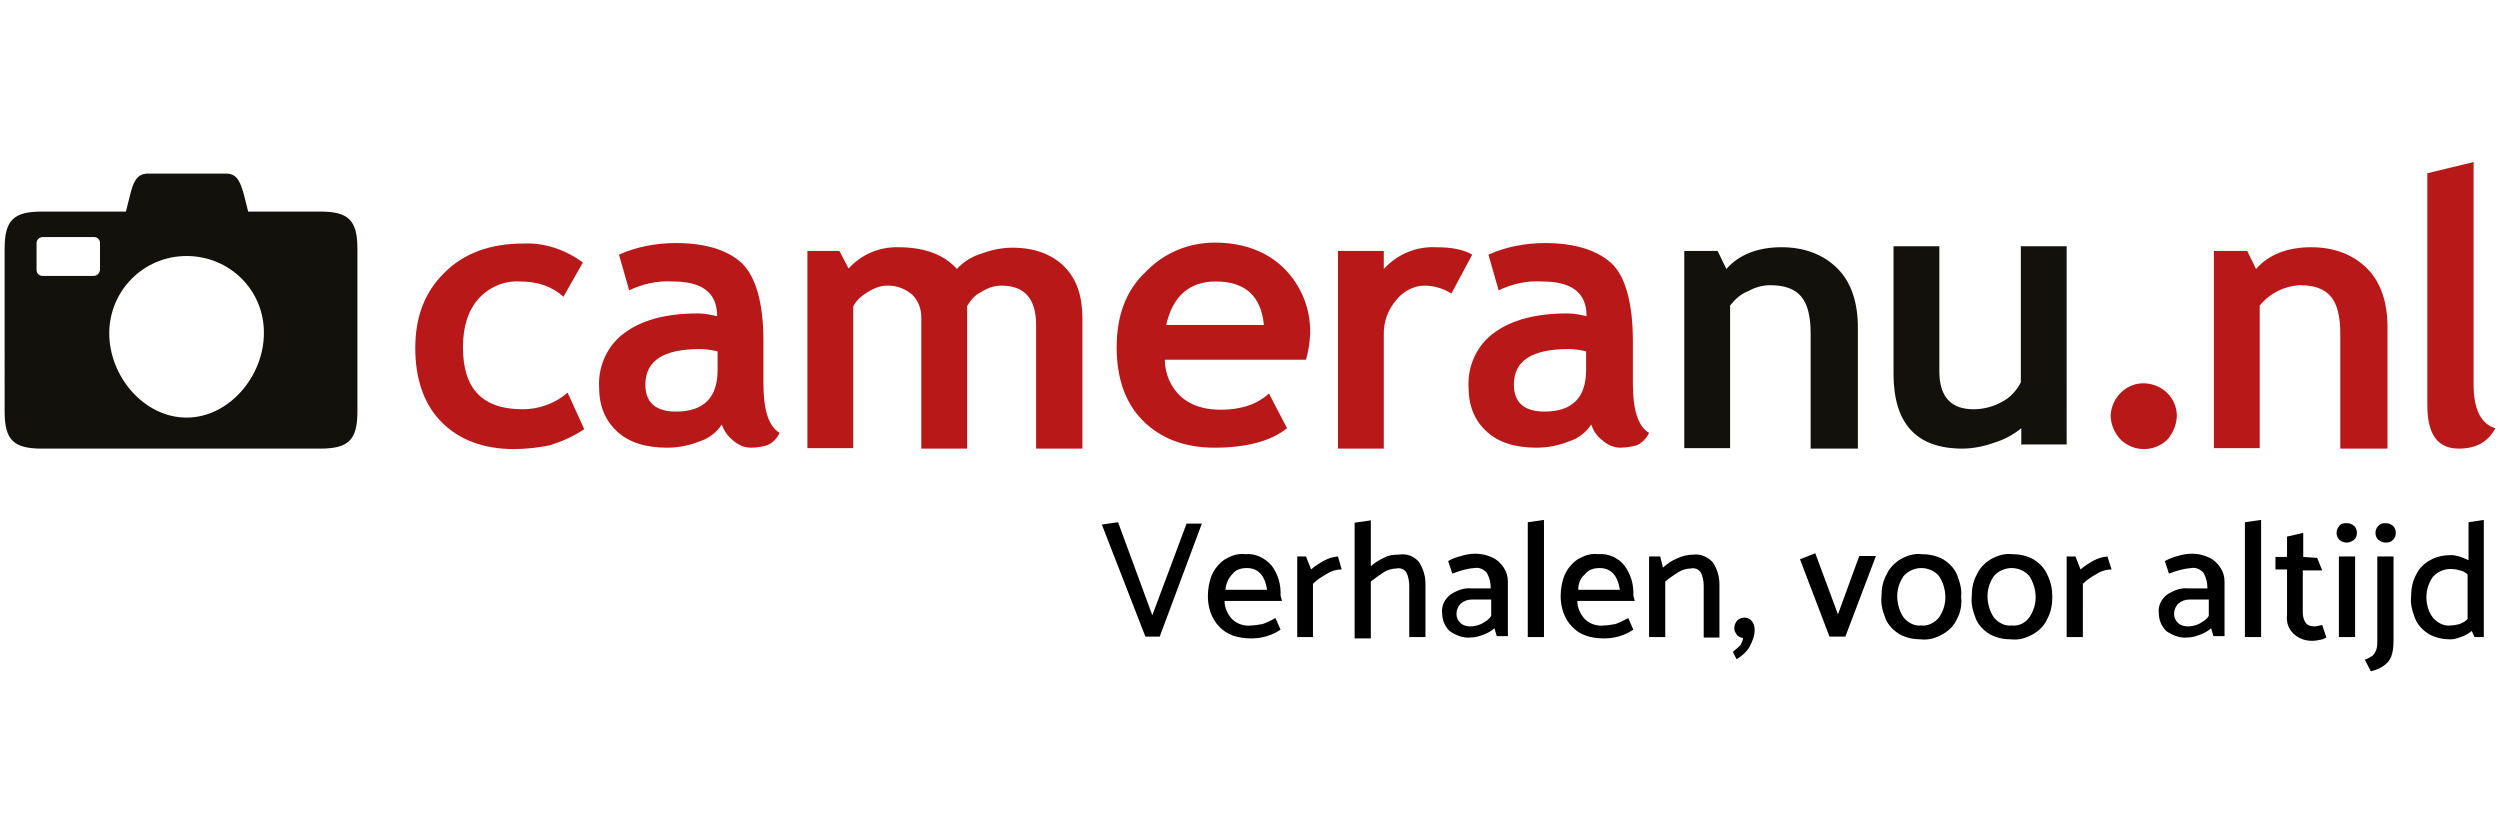
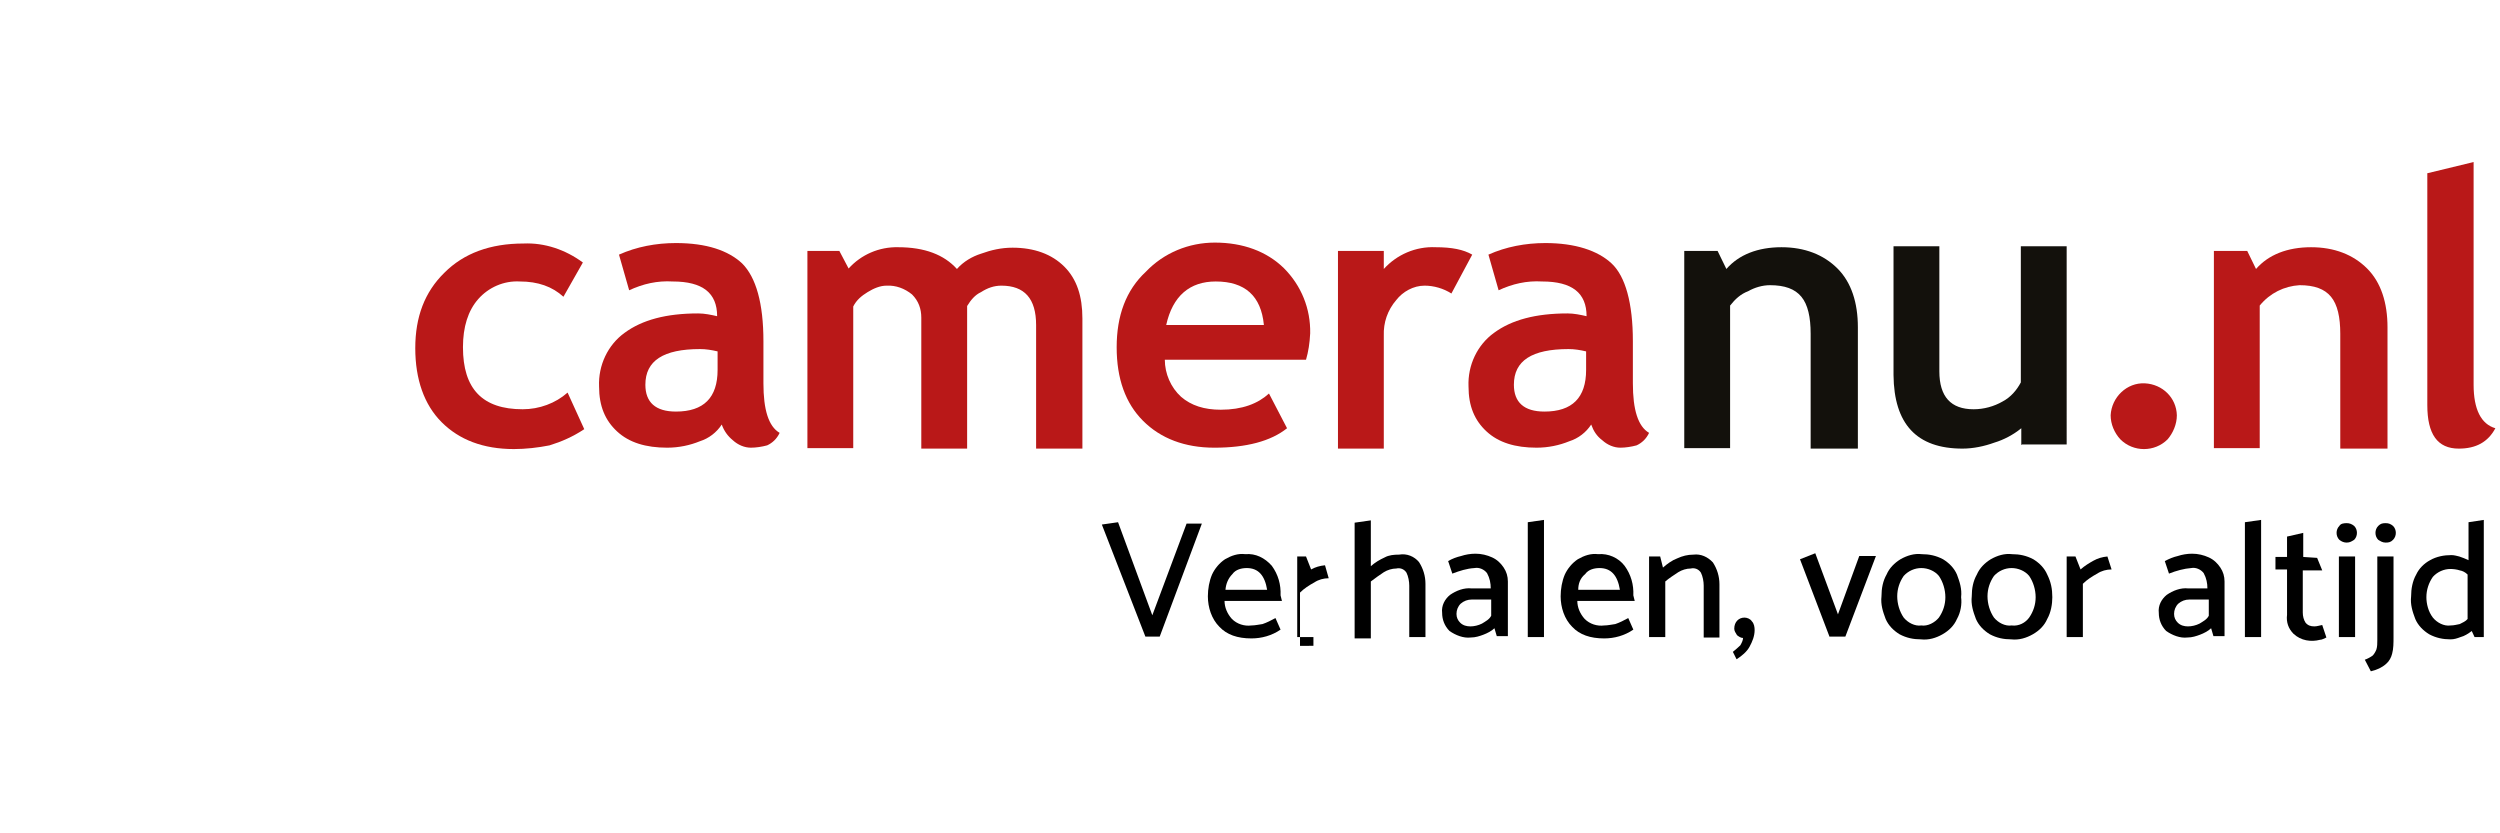
<svg xmlns="http://www.w3.org/2000/svg" version="1.1" id="Laag_1" x="0px" y="0px" width="300px" height="100px" viewBox="0 0 540 112" style="enable-background:new 0 0 540 112;" xml:space="preserve">
  <style type="text/css">
	.st0{fill:#B91818;}
	.st1{fill:#13110C;}
</style>
  <path class="st0" d="M125.9,22.7l-4.2,7.4c-2.4-2.2-5.5-3.3-9.4-3.3c-3.5-0.2-6.8,1.3-9,3.8c-2.2,2.5-3.3,6-3.3,10.4  c0,9,4.2,13.4,12.9,13.4c3.6,0,7.1-1.3,9.7-3.6l3.6,7.9c-2.4,1.6-4.9,2.7-7.5,3.5c-2.5,0.5-5.2,0.8-7.7,0.8c-6.6,0-11.8-2-15.6-5.8  c-3.8-3.8-5.7-9.3-5.7-16s2-12.1,6.3-16.3c4.2-4.2,9.9-6.3,17.1-6.3C117.6,18.4,122.1,19.9,125.9,22.7z" />
  <path class="st0" d="M155.9,57.7c-1.1,1.7-2.8,3-4.7,3.6c-2.2,0.9-4.6,1.4-7.1,1.4c-4.6,0-8.2-1.1-10.8-3.5s-3.9-5.5-3.9-9.7  c-0.2-4.6,1.9-9,5.5-11.6c3.8-2.8,9-4.2,15.9-4.2c1.4,0,2.8,0.3,4.1,0.6c0-5-3.1-7.5-9.6-7.5c-3.3-0.2-6.4,0.5-9.4,1.9l-2.2-7.7  c3.8-1.7,8-2.5,12.3-2.5c6.6,0,11.3,1.6,14.3,4.4c3,3,4.6,8.6,4.6,16.8v9.1c0,5.7,1.1,9.3,3.5,10.7c-0.6,1.3-1.6,2.2-2.7,2.7  c-1.1,0.3-2.4,0.5-3.5,0.5c-1.4,0-2.8-0.6-3.9-1.6C157.2,60.2,156.4,59.1,155.9,57.7L155.9,57.7z M155,41.9  c-1.3-0.3-2.5-0.5-3.8-0.5c-7.9,0-11.8,2.5-11.8,7.7c0,3.8,2.2,5.8,6.6,5.8c6,0,9-3,9-9L155,41.9z" />
  <path class="st0" d="M223.8,62.9V36.2c0-5.7-2.5-8.5-7.5-8.5c-1.6,0-3,0.5-4.4,1.4c-1.3,0.6-2.2,1.7-3,3v30.8H199V34.6  c0-1.9-0.6-3.6-2-5c-1.6-1.3-3.5-2-5.5-1.9c-1.4,0-2.8,0.6-4.1,1.4c-1.3,0.8-2.4,1.7-3.1,3.1v30.6h-9.9V20.2h6.9l2,3.8  c2.7-3,6.6-4.7,10.7-4.6c5.7,0,9.9,1.6,12.7,4.7c1.4-1.6,3.3-2.7,5.2-3.3c2.2-0.8,4.4-1.3,6.8-1.3c4.7,0,8.5,1.4,11.2,4.1  c2.7,2.7,3.9,6.4,3.9,11.2v28.1H223.8z" />
  <path class="st0" d="M282.1,43.7h-30.5c0,3,1.3,6,3.5,8c2.2,1.9,5,2.8,8.6,2.8c4.6,0,8-1.3,10.4-3.5l3.9,7.5  c-3.5,2.8-8.8,4.2-15.7,4.2c-6.4,0-11.6-2-15.4-5.8c-3.8-3.8-5.7-9.1-5.7-15.9s2-12.3,6.3-16.3c3.9-4.1,9.3-6.3,14.9-6.3  c6.1,0,11.2,1.9,14.9,5.5c3.8,3.8,5.8,8.8,5.7,14.1C282.9,40.1,282.6,42,282.1,43.7L282.1,43.7z M251.9,36.2H273  c-0.6-6.3-4.1-9.4-10.4-9.4C257,26.8,253.3,29.9,251.9,36.2z" />
  <path class="st0" d="M313.5,29.4c-1.7-1.1-3.8-1.7-5.8-1.7c-2.4,0-4.7,1.3-6.1,3.1c-1.9,2.2-2.8,4.9-2.7,7.7v24.4H289V20.2h9.9v3.9  c2.8-3.1,6.9-4.9,11.2-4.7c3.5,0,6,0.5,7.9,1.6L313.5,29.4z" />
  <path class="st0" d="M343.7,57.7c-1.1,1.7-2.8,3-4.7,3.6c-2.2,0.9-4.6,1.4-7.1,1.4c-4.6,0-8.2-1.1-10.8-3.5s-3.9-5.5-3.9-9.7  c-0.2-4.6,1.9-9,5.5-11.6c3.8-2.8,9-4.2,15.9-4.2c1.4,0,2.8,0.3,4.1,0.6c0-5-3.1-7.5-9.6-7.5c-3.3-0.2-6.4,0.5-9.4,1.9l-2.2-7.7  c3.8-1.7,8-2.5,12.3-2.5c6.4,0,11.3,1.6,14.3,4.4s4.6,8.6,4.6,16.8v9.1c0,5.7,1.1,9.3,3.5,10.7c-0.6,1.3-1.6,2.2-2.7,2.7  c-1.1,0.3-2.4,0.5-3.5,0.5c-1.4,0-2.8-0.6-3.9-1.6C344.9,60.2,344.2,59.1,343.7,57.7L343.7,57.7z M342.6,41.9  c-1.3-0.3-2.5-0.5-3.8-0.5c-7.9,0-11.8,2.5-11.8,7.7c0,3.8,2.2,5.8,6.6,5.8c6,0,9-3,9-9V41.9z" />
  <path class="st1" d="M391.1,62.9V38.1c0-3.6-0.6-6.3-2-8c-1.4-1.7-3.6-2.5-6.8-2.5c-1.6,0-3.3,0.5-4.7,1.3c-1.6,0.6-2.8,1.7-3.9,3.1  v30.8h-9.9V20.2h7.2l1.9,3.9c2.7-3.1,6.8-4.7,11.9-4.7c5,0,9.1,1.6,12.1,4.6s4.4,7.4,4.4,12.7v26.2H391.1z" />
  <path class="st1" d="M436.6,62.1v-3.6c-1.7,1.4-3.8,2.5-5.8,3.1c-2.2,0.8-4.6,1.3-6.9,1.3c-9.9,0-14.8-5.3-14.9-15.9V19.2h9.9v27  c0,5.5,2.5,8.2,7.4,8.2c2.2,0,4.4-0.6,6.3-1.7c1.7-0.9,3-2.4,3.9-4.1V19.2h9.9V62h-9.7V62.1z" />
  <path class="st0" d="M455.9,55.7c0.2-3.9,3.5-7.1,7.4-6.9c3.8,0.2,6.8,3.1,6.9,6.9c0,1.9-0.8,3.8-2,5.2c-2.8,2.8-7.4,2.8-10.2,0  C456.7,59.5,455.9,57.6,455.9,55.7z" />
  <path class="st0" d="M505.5,62.9V38.1c0-3.6-0.6-6.3-2-8s-3.6-2.5-6.8-2.5c-3.3,0.2-6.4,1.7-8.6,4.4v30.8h-9.9V20.2h7.2l1.9,3.9  c2.7-3.1,6.8-4.7,11.9-4.7c5,0,9.1,1.6,12.1,4.6c3,3,4.4,7.4,4.4,12.7v26.2H505.5z" />
  <path class="st0" d="M524.4,3.4l9.9-2.4v48.1c0,5.3,1.6,8.5,4.7,9.4c-1.6,3-4.2,4.4-7.9,4.4c-4.6,0-6.8-3.1-6.8-9.4V3.4z" />
-   <path class="st1" d="M9,11.7h18.2l0.9-3.6c0.6-2.4,1.3-4.6,3.8-4.6h17c2.5,0,3.1,2.2,3.8,4.6l0.9,3.6h15.6c6.1,0,8,1.9,8,8v35.2  c0,6.1-1.9,8-8,8H9c-6.1,0-8-1.9-8-8V19.7C1,13.6,2.9,11.7,9,11.7L9,11.7z M40.3,21.3c-9.3,0-16.7,7.5-16.7,16.7  c0,9.3,7.5,18.2,16.7,18.2s16.7-9,16.7-18.2C57.1,28.7,49.6,21.3,40.3,21.3L40.3,21.3L40.3,21.3z M9.3,17.2c-0.8,0-1.4,0.6-1.4,1.3  v5.8c0,0.8,0.6,1.3,1.3,1.3l0,0h11c0.8,0,1.3-0.6,1.4-1.3l0,0v-5.8c0-0.8-0.6-1.3-1.3-1.3l0,0H9.3z" />
  <path d="M248.9,98.9l7.4-19.8h3.3l-9.1,24.4h-3.1l-9.4-24.2l3.5-0.5L248.9,98.9z" />
  <path d="M276.9,95.8h-12.4c0,1.4,0.6,2.8,1.6,3.9c1.1,1.1,2.7,1.6,4.2,1.4c0.8,0,1.6-0.2,2.4-0.3c0.9-0.3,1.9-0.8,2.8-1.3l1.1,2.5  c-1.9,1.3-4.1,1.9-6.3,1.9c-3,0-5.3-0.8-6.9-2.5c-1.7-1.7-2.5-4.2-2.5-6.6c0-1.6,0.3-3.3,0.9-4.7c0.6-1.3,1.6-2.5,2.8-3.3  c1.4-0.8,2.8-1.3,4.4-1.1c2.2-0.2,4.2,0.8,5.7,2.5c1.4,1.9,2,4.1,1.9,6.4L276.9,95.8z M264.7,93.4h9c-0.5-3.1-1.9-4.7-4.4-4.7  c-1.1,0-2.4,0.3-3.1,1.3C265.3,90.9,264.8,92.1,264.7,93.4L264.7,93.4z" />
-   <path d="M283.7,103.6h-3.5V86.2h1.9l1.1,2.8c0.9-0.8,1.9-1.4,2.8-1.9c0.9-0.5,1.9-0.8,3-0.9l0.8,2.8c-1.1,0-2.2,0.3-3.1,0.9  c-1.1,0.6-2.2,1.3-3.1,2.2v11.5H283.7z" />
+   <path d="M283.7,103.6h-3.5V86.2h1.9l1.1,2.8c0.9-0.5,1.9-0.8,3-0.9l0.8,2.8c-1.1,0-2.2,0.3-3.1,0.9  c-1.1,0.6-2.2,1.3-3.1,2.2v11.5H283.7z" />
  <path d="M306.5,87.4c0.9,1.4,1.4,3,1.4,4.7v11.5h-3.5V92.5c0-0.9-0.2-2-0.6-2.8c-0.5-0.8-1.4-1.1-2.2-0.9c-0.9,0-1.9,0.3-2.7,0.8  c-0.9,0.6-1.9,1.3-2.8,2v12.3h-3.5v-25l3.5-0.5v9.9c0.9-0.8,1.9-1.4,3-1.9c0.9-0.5,2-0.6,3.1-0.6C303.9,85.5,305.5,86.2,306.5,87.4z  " />
  <path d="M313.7,89.9l-0.9-2.7c0.8-0.5,1.9-0.9,2.8-1.1c0.9-0.3,2-0.5,3.1-0.5c1.3,0,2.5,0.3,3.6,0.8c1.1,0.5,1.9,1.3,2.5,2.2  c0.6,0.9,0.9,1.9,0.9,3v11.8h-2.4l-0.5-1.7c-0.6,0.6-1.6,1.1-2.4,1.4c-0.8,0.3-1.7,0.6-2.7,0.6c-1.6,0.2-3.3-0.5-4.6-1.4  c-1.1-1.1-1.6-2.5-1.6-3.9c-0.2-1.6,0.6-3,1.7-3.9c1.3-0.9,3-1.6,4.7-1.4h4.1c0-1.1-0.2-2.2-0.8-3.3c-0.6-0.8-1.7-1.3-2.7-1.1  C316.8,88.8,315.3,89.3,313.7,89.9z M314.6,98.6c0,0.8,0.3,1.4,0.8,1.9c0.6,0.6,1.4,0.8,2.2,0.8c0.8,0,1.7-0.2,2.5-0.6  c0.8-0.5,1.6-0.9,2-1.7v-3.5h-4.2c-0.9,0-1.7,0.3-2.4,0.9C314.9,97,314.6,97.8,314.6,98.6L314.6,98.6z" />
  <path d="M330,103.6V78.8l3.5-0.5v25.3H330z" />
  <path d="M353.1,95.8h-12.4c0,1.4,0.6,2.8,1.6,3.9c1.1,1.1,2.7,1.6,4.2,1.4c0.8,0,1.6-0.2,2.4-0.3c0.9-0.3,1.9-0.8,2.8-1.3l1.1,2.5  c-1.9,1.3-4.1,1.9-6.3,1.9c-3,0-5.3-0.8-6.9-2.5c-1.7-1.7-2.5-4.2-2.5-6.6c0-1.6,0.3-3.3,0.9-4.7c0.6-1.3,1.6-2.5,2.8-3.3  c1.4-0.8,2.8-1.3,4.4-1.1c2.2-0.2,4.4,0.8,5.7,2.5c1.4,1.9,2,4.1,1.9,6.4L353.1,95.8z M340.9,93.4h9c-0.5-3.1-1.9-4.7-4.4-4.7  c-1.1,0-2.4,0.3-3.1,1.3C341.3,90.9,340.9,92.1,340.9,93.4L340.9,93.4z" />
  <path d="M359.7,103.6h-3.5V86.2h2.4l0.6,2.4c0.9-0.8,2-1.6,3.1-2c1.1-0.5,2.2-0.8,3.5-0.8c1.6-0.2,3.1,0.5,4.2,1.7  c0.9,1.4,1.4,3,1.4,4.7v11.5H368V92.5c0-0.9-0.2-2-0.6-2.8c-0.5-0.8-1.4-1.1-2.2-0.9c-0.9,0-1.9,0.3-2.7,0.8c-0.9,0.6-2,1.3-2.8,2  V103.6z" />
  <path d="M376.8,99.4c0.6,0,1.3,0.3,1.6,0.8c0.5,0.5,0.6,1.3,0.6,1.9c0,1.3-0.5,2.5-1.1,3.6c-0.6,1.1-1.7,2-2.8,2.7l-0.8-1.6  c0.6-0.5,1.1-0.9,1.6-1.4c0.3-0.5,0.6-1.1,0.6-1.6c-0.5,0-0.9-0.3-1.3-0.6c-0.3-0.5-0.6-0.9-0.6-1.4  C374.6,100.3,375.6,99.4,376.8,99.4L376.8,99.4z" />
  <path d="M395.2,103.6l-6.4-16.8l3.3-1.3l4.9,13.2l4.6-12.6h3.6l-6.6,17.4H395.2z" />
  <path d="M422.7,99.7c-0.6,1.4-1.7,2.5-3.1,3.3c-1.4,0.8-3,1.3-4.7,1.1c-1.6,0-3.1-0.3-4.6-1.1c-1.3-0.8-2.4-1.9-3-3.3  c-0.6-1.6-1.1-3.1-0.9-4.9c0-1.7,0.3-3.3,1.1-4.7c0.6-1.4,1.7-2.5,3-3.3c1.4-0.8,3-1.3,4.6-1.1c1.6,0,3.1,0.3,4.6,1.1  c1.3,0.8,2.4,1.9,3,3.3c0.6,1.6,1.1,3.1,0.9,4.9C423.8,96.5,423.5,98.3,422.7,99.7z M418.8,99.4c0.9-1.3,1.4-2.8,1.4-4.4  s-0.5-3.3-1.4-4.6c-0.9-1.1-2.4-1.7-3.8-1.7s-2.8,0.6-3.8,1.7c-0.9,1.3-1.4,2.8-1.4,4.4c0,1.6,0.5,3.3,1.4,4.6  c0.9,1.1,2.4,1.9,3.8,1.7C416.4,101.3,417.9,100.5,418.8,99.4L418.8,99.4z" />
  <path d="M442.2,99.7c-0.6,1.4-1.7,2.5-3.1,3.3c-1.4,0.8-3,1.3-4.7,1.1c-1.6,0-3.1-0.3-4.6-1.1c-1.3-0.8-2.4-1.9-3-3.3  c-0.6-1.6-1.1-3.1-0.9-4.9c0-1.7,0.3-3.3,1.1-4.7c0.6-1.4,1.7-2.5,3-3.3c1.4-0.8,3-1.3,4.6-1.1c1.6,0,3.1,0.3,4.6,1.1  c1.3,0.8,2.4,1.9,3,3.3c0.8,1.6,1.1,3.1,1.1,4.9C443.3,96.5,443,98.3,442.2,99.7z M438.3,99.4c0.9-1.3,1.4-2.8,1.4-4.4  s-0.5-3.3-1.4-4.6c-0.9-1.1-2.4-1.7-3.8-1.7s-2.8,0.6-3.8,1.7c-0.9,1.3-1.4,2.8-1.4,4.4c0,1.6,0.5,3.3,1.4,4.6  c0.9,1.1,2.4,1.9,3.8,1.7C436.1,101.3,437.5,100.5,438.3,99.4L438.3,99.4z" />
  <path d="M449.9,103.6h-3.5V86.2h1.9l1.1,2.8c0.9-0.8,1.9-1.4,2.8-1.9c0.9-0.5,1.9-0.8,3-0.9l0.9,2.8c-1.1,0-2.2,0.3-3.1,0.9  c-1.1,0.6-2.2,1.3-3.1,2.2V103.6z" />
  <path d="M468.5,89.9l-0.9-2.7c0.9-0.5,1.9-0.9,2.8-1.1c0.9-0.3,2-0.5,3.1-0.5c1.3,0,2.5,0.3,3.6,0.8c1.1,0.5,1.9,1.3,2.5,2.2  c0.6,0.9,0.9,1.9,0.9,3v11.8h-2.4l-0.5-1.7c-0.6,0.6-1.6,1.1-2.4,1.4c-0.8,0.3-1.7,0.6-2.7,0.6c-1.6,0.2-3.3-0.5-4.6-1.4  c-1.1-1.1-1.6-2.5-1.6-3.9c-0.2-1.6,0.6-3,1.7-3.9c1.3-0.9,3-1.6,4.7-1.4h4.1c0-1.1-0.2-2.2-0.8-3.3c-0.6-0.8-1.7-1.3-2.7-1.1  C471.8,88.8,470,89.3,468.5,89.9z M469.6,98.6c0,0.8,0.3,1.4,0.8,1.9c0.6,0.6,1.4,0.8,2.2,0.8c0.8,0,1.7-0.2,2.5-0.6  c0.8-0.5,1.6-0.9,2-1.7v-3.5h-4.2c-0.9,0-1.7,0.3-2.4,0.9C469.9,97,469.6,97.8,469.6,98.6L469.6,98.6z" />
  <path d="M484.9,103.6V78.8l3.5-0.5v25.3H484.9z" />
  <path d="M500.5,86.5l1.1,2.7h-4.2v9.1c0,0.8,0.2,1.6,0.6,2.2c0.5,0.6,1.1,0.8,1.9,0.8c0.6,0,1.1-0.2,1.7-0.3l0.9,2.7  c-0.5,0.2-0.9,0.5-1.4,0.5c-1.9,0.5-4.1,0.2-5.7-1.3c-1.1-1.1-1.6-2.5-1.4-4.1V89h-2.5v-2.7h2.5v-4.4l3.5-0.8v5.2L500.5,86.5z" />
  <path d="M506.9,83.2c-0.6,0-1.1-0.2-1.6-0.6c-0.8-0.8-0.8-2.2,0-3c0.3-0.5,0.9-0.6,1.6-0.6c0.6,0,1.1,0.2,1.6,0.6  c0.8,0.8,0.8,2.2,0,3l0,0C508,82.9,507.6,83.2,506.9,83.2z M505.2,103.6V86.2h3.5v17.4H505.2z" />
  <path d="M517,103.6c0,1.3,0,2.5-0.3,3.6c-0.2,0.8-0.6,1.6-1.3,2.2c-0.9,0.8-2,1.3-3.3,1.6l-1.3-2.5c0.6-0.2,1.3-0.6,1.7-0.9  c0.3-0.3,0.6-0.8,0.8-1.3c0.2-0.6,0.2-1.4,0.2-2V86.2h3.5L517,103.6z M513.7,82.6c-0.8-0.8-0.8-2.2,0-3c0.5-0.5,0.9-0.6,1.6-0.6  s1.1,0.2,1.6,0.6c0.8,0.8,0.8,2.2,0,3l0,0c-0.5,0.5-0.9,0.6-1.6,0.6C514.6,83.2,514.2,82.9,513.7,82.6L513.7,82.6z" />
  <path d="M536.5,78.3v25.3h-2l-0.6-1.3c-0.8,0.6-1.6,1.1-2.4,1.3c-0.8,0.3-1.4,0.5-2.2,0.5c-1.6,0-3.1-0.3-4.6-1.1  c-1.3-0.8-2.4-1.9-3-3.3c-0.6-1.6-1.1-3.1-0.9-4.9c0-1.6,0.3-3.3,1.1-4.7c0.6-1.3,1.7-2.4,3-3.1c1.4-0.8,3-1.1,4.6-1.1  c0.6,0,1.3,0.2,1.7,0.3c0.6,0.2,1.4,0.5,2,0.8v-8.2L536.5,78.3z M525.5,99.4c0.9,1.1,2.4,1.9,3.8,1.7c0.8,0,1.4-0.2,2-0.3  c0.6-0.3,1.3-0.6,1.7-1.1v-9.6c-0.5-0.5-1.1-0.8-1.7-0.9c-0.6-0.2-1.4-0.3-2-0.3c-1.4,0-2.8,0.6-3.8,1.7c-0.9,1.3-1.4,2.8-1.4,4.4  C524.1,96.4,524.5,98.1,525.5,99.4L525.5,99.4z" />
</svg>